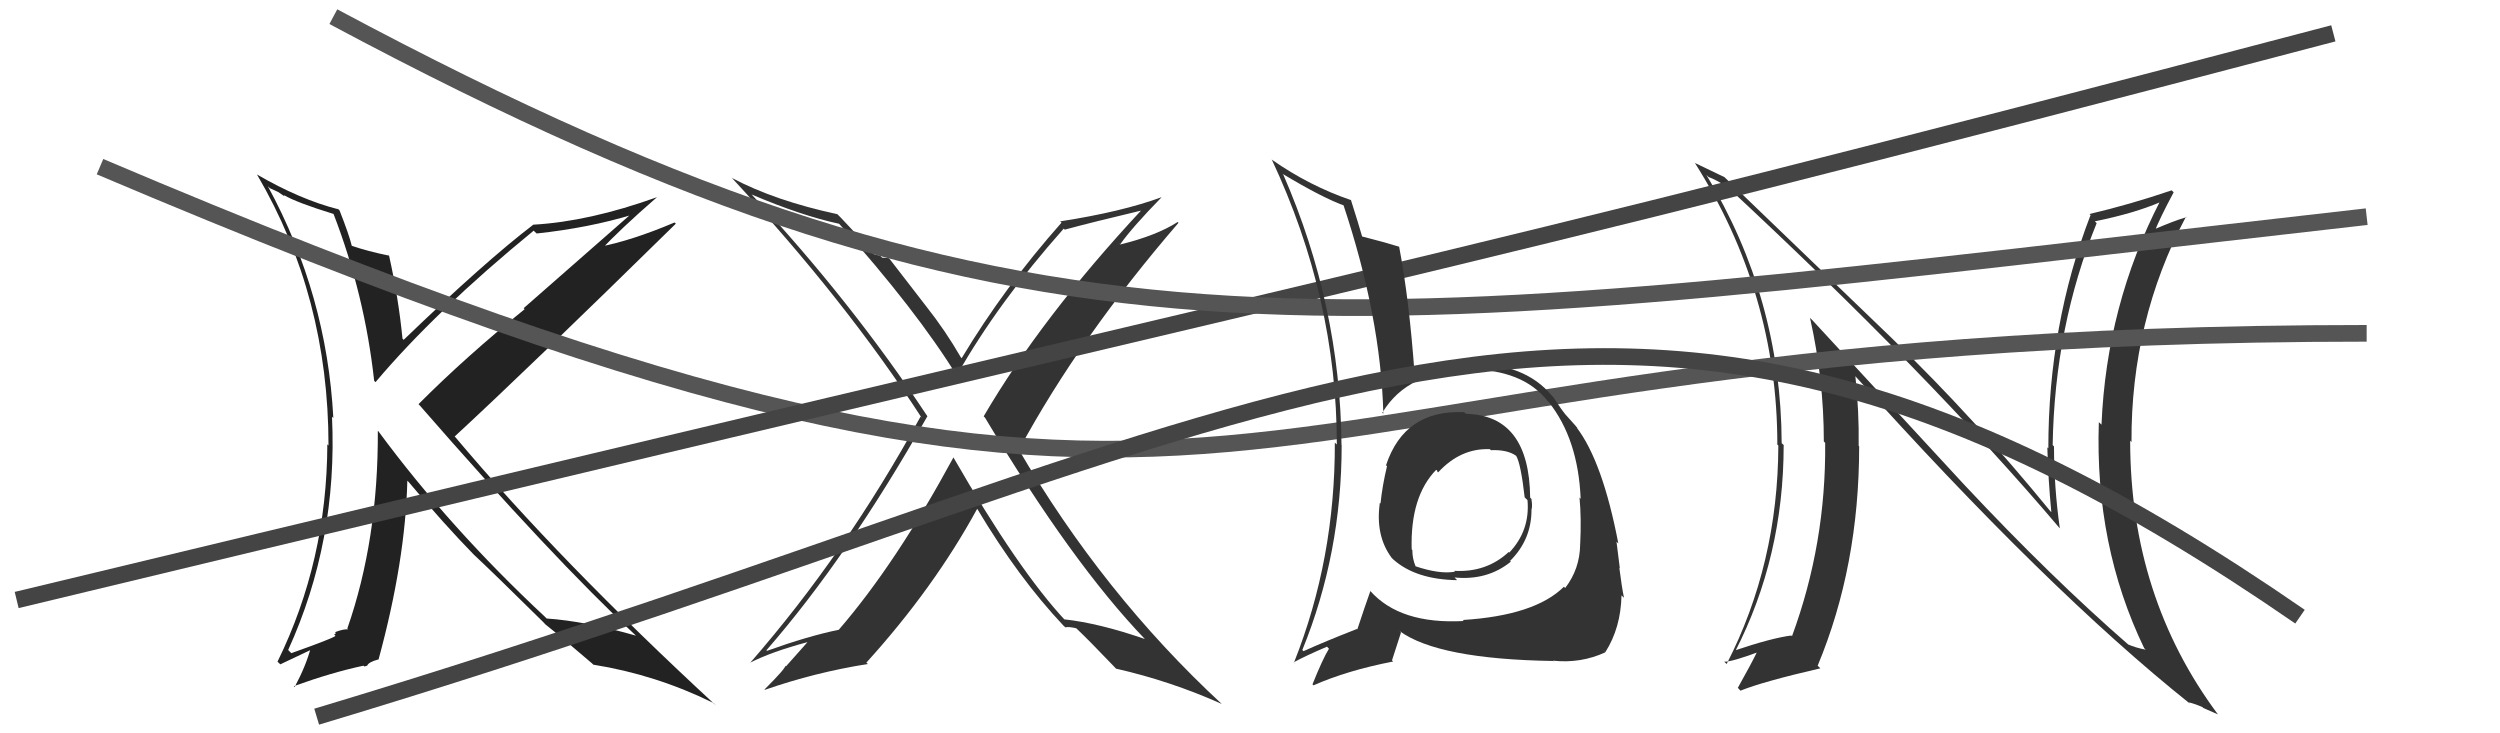
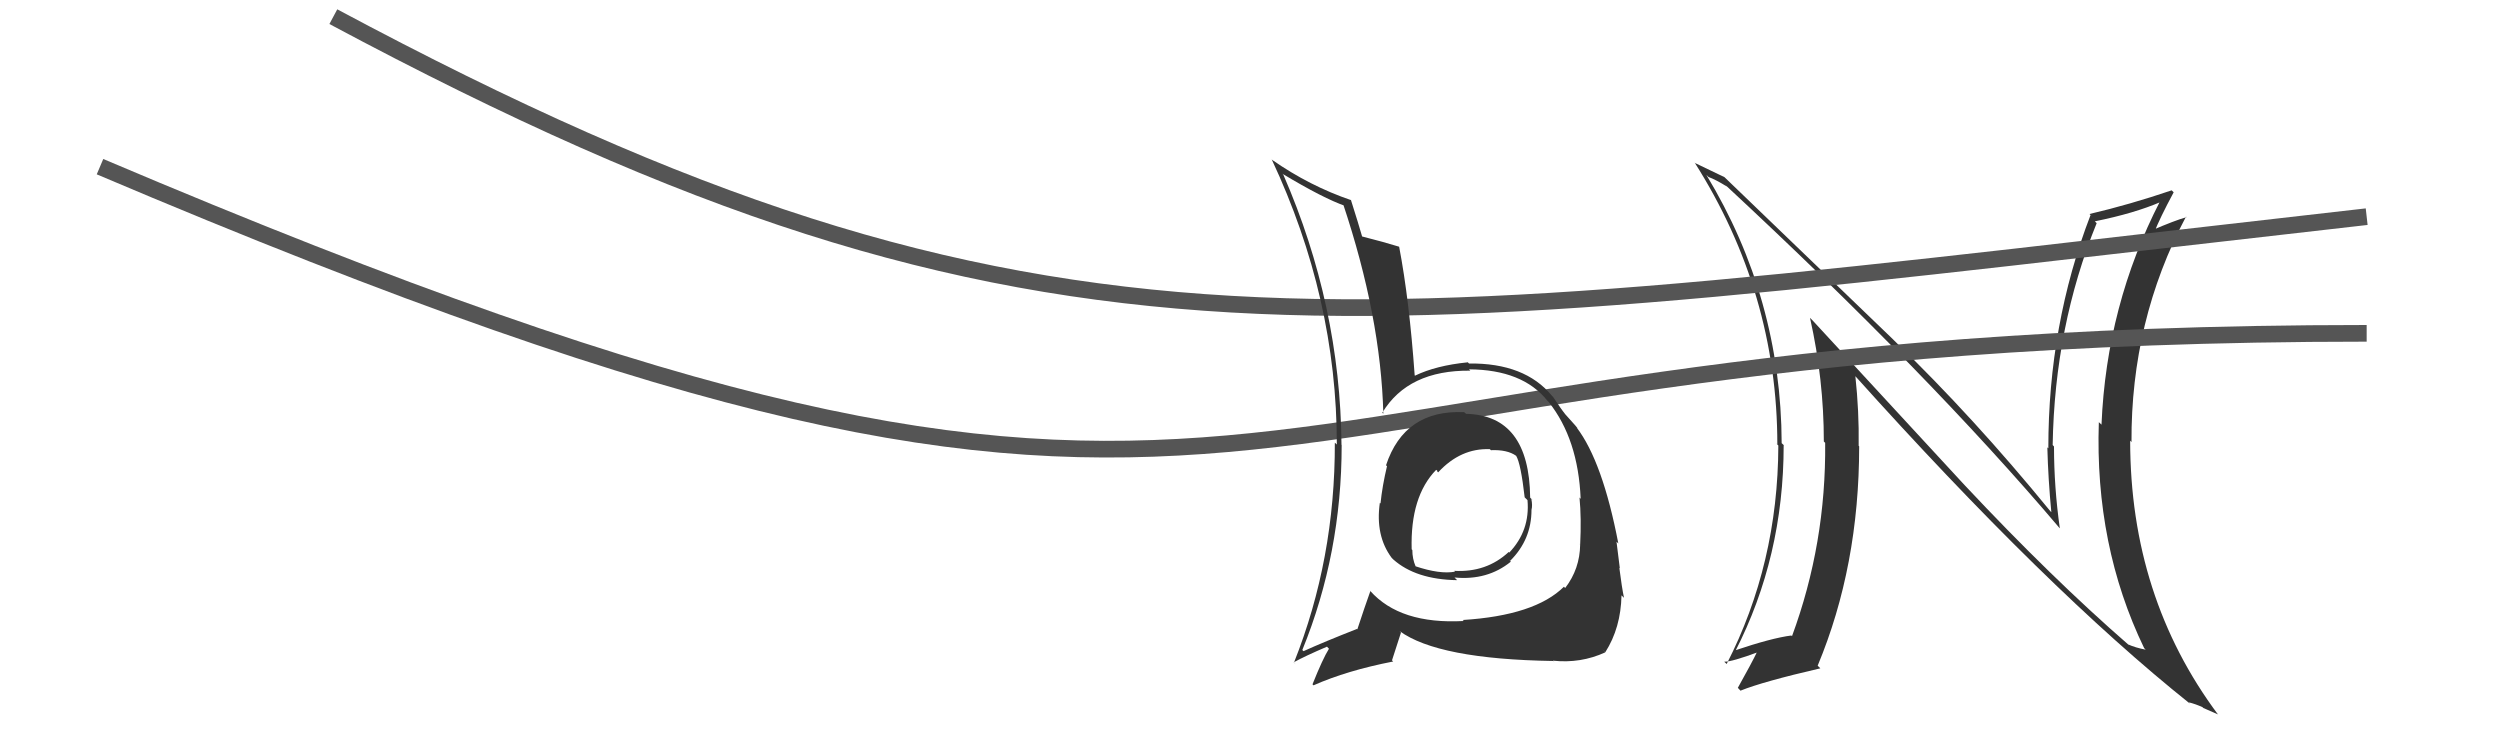
<svg xmlns="http://www.w3.org/2000/svg" width="150" height="44" viewBox="0,0,150,44">
-   <path fill="#333" d="M57.28 27.51L57.27 27.50L57.21 27.44Q53.76 33.81 50.34 37.77L50.29 37.73L50.35 37.78Q48.46 38.17 46.02 39.05L45.94 38.96L45.99 39.01Q50.88 33.40 55.64 24.98L55.61 24.96L55.66 25.00Q51.06 18.05 45.08 11.65L45.11 11.68L45.10 11.67Q48.08 12.94 50.36 13.43L50.28 13.34L50.28 13.35Q55.02 18.65 57.45 22.61L57.44 22.60L57.39 22.55Q59.90 18.13 63.82 13.72L63.84 13.73L63.88 13.78Q65.38 13.37 68.57 12.61L68.56 12.59L68.53 12.56Q62.49 19.04 59.02 24.98L59.14 25.10L59.10 25.06Q64.32 33.79 68.70 38.35L68.70 38.35L68.69 38.34Q65.95 37.39 63.85 37.16L63.91 37.22L63.94 37.25Q61.11 34.23 57.19 27.42ZM63.82 37.55L63.86 37.58L63.91 37.64Q64.13 37.59 64.59 37.70L64.53 37.65L64.60 37.72Q65.33 38.41 66.86 40.01L67.01 40.17L66.97 40.12Q70.26 40.87 73.31 42.24L73.42 42.35L73.34 42.27Q66.17 35.64 61.07 26.88L60.99 26.80L61.15 26.96Q64.80 20.22 70.71 13.37L70.69 13.35L70.66 13.32Q69.38 14.14 67.21 14.67L67.09 14.55L67.21 14.66Q67.95 13.62 69.70 11.83L69.71 11.84L69.70 11.83Q67.31 12.71 63.62 13.28L63.58 13.25L63.69 13.36Q60.29 17.19 57.70 21.49L57.60 21.39L57.65 21.44Q56.73 19.84 55.55 18.35L55.55 18.35L53.34 15.49L52.93 15.46L52.80 15.33Q52.63 15.32 52.40 15.24L52.55 15.39L52.50 15.34Q51.91 14.60 50.43 13.04L50.24 12.85L50.24 12.85Q46.51 12.05 43.92 10.68L43.95 10.70L43.88 10.64Q50.73 18.02 55.30 25.07L55.28 25.05L55.23 25.00Q50.75 33.19 45.00 39.78L45.03 39.81L44.99 39.77Q46.30 39.10 48.44 38.53L48.44 38.54L47.15 39.99L47.11 39.94Q47.20 40.04 45.87 41.37L45.78 41.28L45.89 41.39Q48.91 40.34 52.07 39.84L52.05 39.82L51.98 39.76Q56.04 35.28 58.63 30.53L58.55 30.45L58.64 30.54Q61.11 34.68 63.81 37.54Z" />
  <path fill="#333" d="M117.87 29.10L108.76 19.23L108.60 19.07Q109.43 22.76 109.43 26.49L109.54 26.60L109.51 26.57Q109.57 32.61 107.52 38.17L107.37 38.02L107.48 38.13Q106.30 38.28 104.05 39.04L104.07 39.05L104.11 39.09Q107.02 33.41 107.02 26.71L107.05 26.73L106.90 26.59Q106.87 17.91 102.38 10.49L102.47 10.58L102.51 10.62Q102.93 10.77 103.61 11.19L103.54 11.12L103.49 11.07Q115.73 22.43 123.57 31.68L123.42 31.54L123.59 31.70Q123.24 29.22 123.24 26.79L123.14 26.68L123.16 26.70Q123.28 19.59 125.80 13.39L125.77 13.36L125.69 13.28Q128.06 12.80 129.66 12.11L129.71 12.16L129.61 12.06Q126.39 18.32 126.09 25.48L126.08 25.47L125.93 25.33Q125.68 32.73 128.65 38.89L128.67 38.91L128.74 38.98Q128.12 38.86 127.70 38.67L127.69 38.66L127.75 38.72Q123.09 34.67 117.88 29.11L117.87 29.10ZM131.28 42.10L131.38 42.20L131.33 42.14Q131.73 42.24 132.15 42.43L132.20 42.48L133.09 42.87L133.08 42.87Q127.81 35.80 127.81 26.44L127.86 26.49L127.89 26.53Q127.85 19.25 131.16 13.00L131.17 13.01L131.19 13.03Q130.50 13.22 129.09 13.83L129.14 13.87L129.24 13.98Q129.58 13.10 130.42 11.54L130.31 11.43L130.30 11.42Q127.80 12.27 125.37 12.84L125.53 13.01L125.43 12.91Q122.90 19.48 122.90 26.90L122.92 26.92L122.84 26.84Q122.89 28.75 123.08 30.73L122.95 30.60L123.02 30.67Q118.42 25.04 113.66 20.44L113.55 20.33L103.49 10.65L103.47 10.63Q102.94 10.37 101.72 9.79L101.71 9.79L101.67 9.74Q106.64 17.57 106.64 26.66L106.56 26.59L106.70 26.73Q106.68 33.83 103.60 39.84L103.47 39.72L103.46 39.70Q103.89 39.72 105.53 39.11L105.54 39.12L105.46 39.04Q105.10 39.79 104.27 41.27L104.41 41.42L104.43 41.44Q105.76 40.90 109.22 40.10L109.11 39.99L109.06 39.94Q111.55 33.97 111.55 26.78L111.45 26.68L111.52 26.75Q111.55 24.68 111.32 22.55L111.13 22.36L111.23 22.47Q122.81 35.37 131.41 42.23Z" />
-   <path fill="#222" d="M19.96 12.78L20.00 12.82L20.01 12.83Q21.88 17.67 22.45 22.85L22.59 22.99L22.53 22.93Q26.12 18.67 32.02 13.84L32.05 13.87L32.20 14.01Q35.35 13.67 37.98 12.87L37.91 12.80L31.42 18.49L31.48 18.55Q27.96 21.39 25.11 24.25L25.01 24.15L25.18 24.32Q33.13 33.45 38.19 38.17L38.08 38.06L38.16 38.14Q35.12 37.27 32.80 37.11L32.80 37.11L32.70 37.01Q26.99 31.69 22.69 25.86L22.67 25.85L22.67 25.85Q22.70 32.38 20.84 37.71L20.89 37.77L20.88 37.76Q20.59 37.74 20.10 37.93L20.16 37.99L20.05 38.07L20.13 38.15Q20.03 38.28 17.48 39.19L17.47 39.18L17.29 39.00Q20.27 32.46 19.92 25.00L19.91 24.99L20.00 25.08Q19.61 17.68 16.07 11.17L16.19 11.29L16.69 11.52L17.04 11.76L17.06 11.74L17.02 11.70Q17.81 12.16 20.02 12.84ZM20.24 12.49L20.25 12.49L20.31 12.56Q18.02 11.98 15.40 10.46L15.37 10.43L15.43 10.49Q19.71 17.79 19.71 26.73L19.65 26.67L19.64 26.65Q19.62 33.65 16.65 39.70L16.82 39.86L18.78 38.93L18.66 38.82Q18.37 39.93 17.68 41.22L17.76 41.30L17.63 41.17Q19.86 40.36 21.81 39.94L21.86 39.99L22.03 39.94L22.03 39.94Q22.12 39.72 22.69 39.57L22.70 39.58L22.71 39.58Q24.33 33.63 24.44 28.84L24.53 28.93L24.47 28.86Q26.64 31.45 28.47 33.32L28.45 33.29L28.38 33.23Q29.56 34.33 32.57 37.30L32.67 37.40L32.59 37.32L32.73 37.47Q33.67 38.21 35.53 39.81L35.61 39.89L35.60 39.88Q39.36 40.48 42.83 42.19L42.94 42.31L42.98 42.35Q33.58 33.67 27.33 26.24L27.29 26.20L27.28 26.19Q31.79 22.02 40.55 13.42L40.52 13.39L40.47 13.35Q37.88 14.45 35.87 14.83L36.00 14.96L36.05 15.01Q37.10 13.85 39.42 11.83L39.50 11.91L39.42 11.83Q35.36 13.29 32.01 13.48L31.99 13.46L32.00 13.48Q29.09 15.70 24.22 20.39L24.21 20.38L24.15 20.32Q23.91 17.87 23.34 15.32L23.25 15.23L23.35 15.34Q22.07 15.08 21.08 14.74L21.16 14.82L21.11 14.76Q20.94 14.06 20.37 12.62Z" />
  <path d="M6 10 C79 41,68 20,142 20" stroke="#555" fill="none" />
-   <path d="M1 36 C84 16,83 17,140 2" stroke="#444" fill="none" />
  <path d="M20 1 C63 24,80 20,142 13" stroke="#555" fill="none" />
  <path fill="#333" d="M87.90 24.77L87.86 24.74L87.85 24.73Q84.27 24.57 83.16 27.92L83.19 27.94L83.22 27.97Q82.94 29.14 82.83 30.21L82.80 30.18L82.79 30.17Q82.51 32.14 83.50 33.47L83.62 33.59L83.60 33.57Q84.95 34.77 87.43 34.81L87.38 34.76L87.27 34.65Q89.25 34.84 90.65 33.70L90.52 33.56L90.61 33.65Q91.89 32.38 91.89 30.59L92.04 30.74L91.89 30.59Q91.96 30.32 91.88 29.94L91.98 30.03L91.81 29.86Q91.76 24.91 87.96 24.83ZM87.82 37.26L87.79 37.22L87.83 37.26Q84.00 37.47 82.21 35.45L82.18 35.42L82.22 35.47Q81.89 36.39 81.44 37.76L81.40 37.73L81.41 37.74Q79.47 38.50 78.21 39.07L78.31 39.17L78.14 39.00Q80.50 33.21 80.50 26.70L80.42 26.62L80.49 26.69Q80.42 18.33 77.00 10.48L76.94 10.42L76.92 10.41Q79.41 11.91 80.75 12.37L80.77 12.39L80.57 12.19Q82.85 19.00 83.00 24.82L82.93 24.76L82.94 24.76Q84.49 22.20 88.22 22.24L88.21 22.23L88.14 22.16Q91.36 22.18 92.84 24.04L92.84 24.04L92.93 24.13Q94.69 26.35 94.84 29.93L94.77 29.85L94.77 29.85Q94.89 31.08 94.81 32.68L94.75 32.61L94.81 32.67Q94.79 34.14 93.91 35.28L93.86 35.23L93.84 35.20Q92.10 36.93 87.76 37.20ZM93.28 39.75L93.29 39.76L93.17 39.64Q94.84 39.82 96.32 39.14L96.14 38.96L96.32 39.13Q97.25 37.67 97.29 35.72L97.36 35.79L97.44 35.87Q97.31 35.25 97.16 34.07L97.23 34.14L97.19 34.10Q97.11 33.41 96.99 32.50L97.12 32.63L97.10 32.61Q96.16 27.70 94.60 25.65L94.55 25.60L94.64 25.69Q94.72 25.74 93.92 24.86L93.87 24.81L93.90 24.83Q93.71 24.61 93.18 23.81L93.14 23.77L93.12 23.75Q91.49 21.77 88.14 21.81L88.05 21.72L88.06 21.74Q86.16 21.93 84.90 22.54L84.88 22.52L84.88 22.51Q84.56 18.01 83.95 14.81L83.84 14.70L83.94 14.80Q83.11 14.54 81.62 14.16L81.67 14.20L81.76 14.30Q81.51 13.43 81.05 11.98L81.06 11.99L81.07 12.01Q78.58 11.16 76.34 9.60L76.36 9.62L76.30 9.56Q80.21 17.89 80.21 26.68L80.19 26.65L80.09 26.56Q80.11 33.55 77.64 39.75L77.75 39.87L77.62 39.74Q78.29 39.37 79.62 38.80L79.77 38.96L79.74 38.92Q79.36 39.53 78.75 41.06L78.85 41.16L78.81 41.12Q80.82 40.23 83.59 39.69L83.52 39.62L84.06 37.95L83.97 37.86Q86.27 39.55 93.20 39.66ZM89.53 27.08L89.49 27.05L89.45 27.01Q90.44 26.97 90.97 27.35L90.99 27.37L90.97 27.35Q91.25 27.82 91.48 29.84L91.65 30.01L91.65 30.01Q91.81 31.84 90.55 33.16L90.55 33.15L90.52 33.12Q89.19 34.36 87.25 34.25L87.42 34.42L87.30 34.30Q86.40 34.47 84.91 33.97L85.00 34.05L84.94 33.99Q84.74 33.53 84.74 33.00L84.65 32.91L84.70 32.96Q84.61 29.79 86.17 28.19L86.24 28.25L86.24 28.30L86.29 28.34Q87.64 26.88 89.39 26.95Z" />
-   <path d="M19 43 C79 25,96 8,138 37" stroke="#444" fill="none" />
</svg>